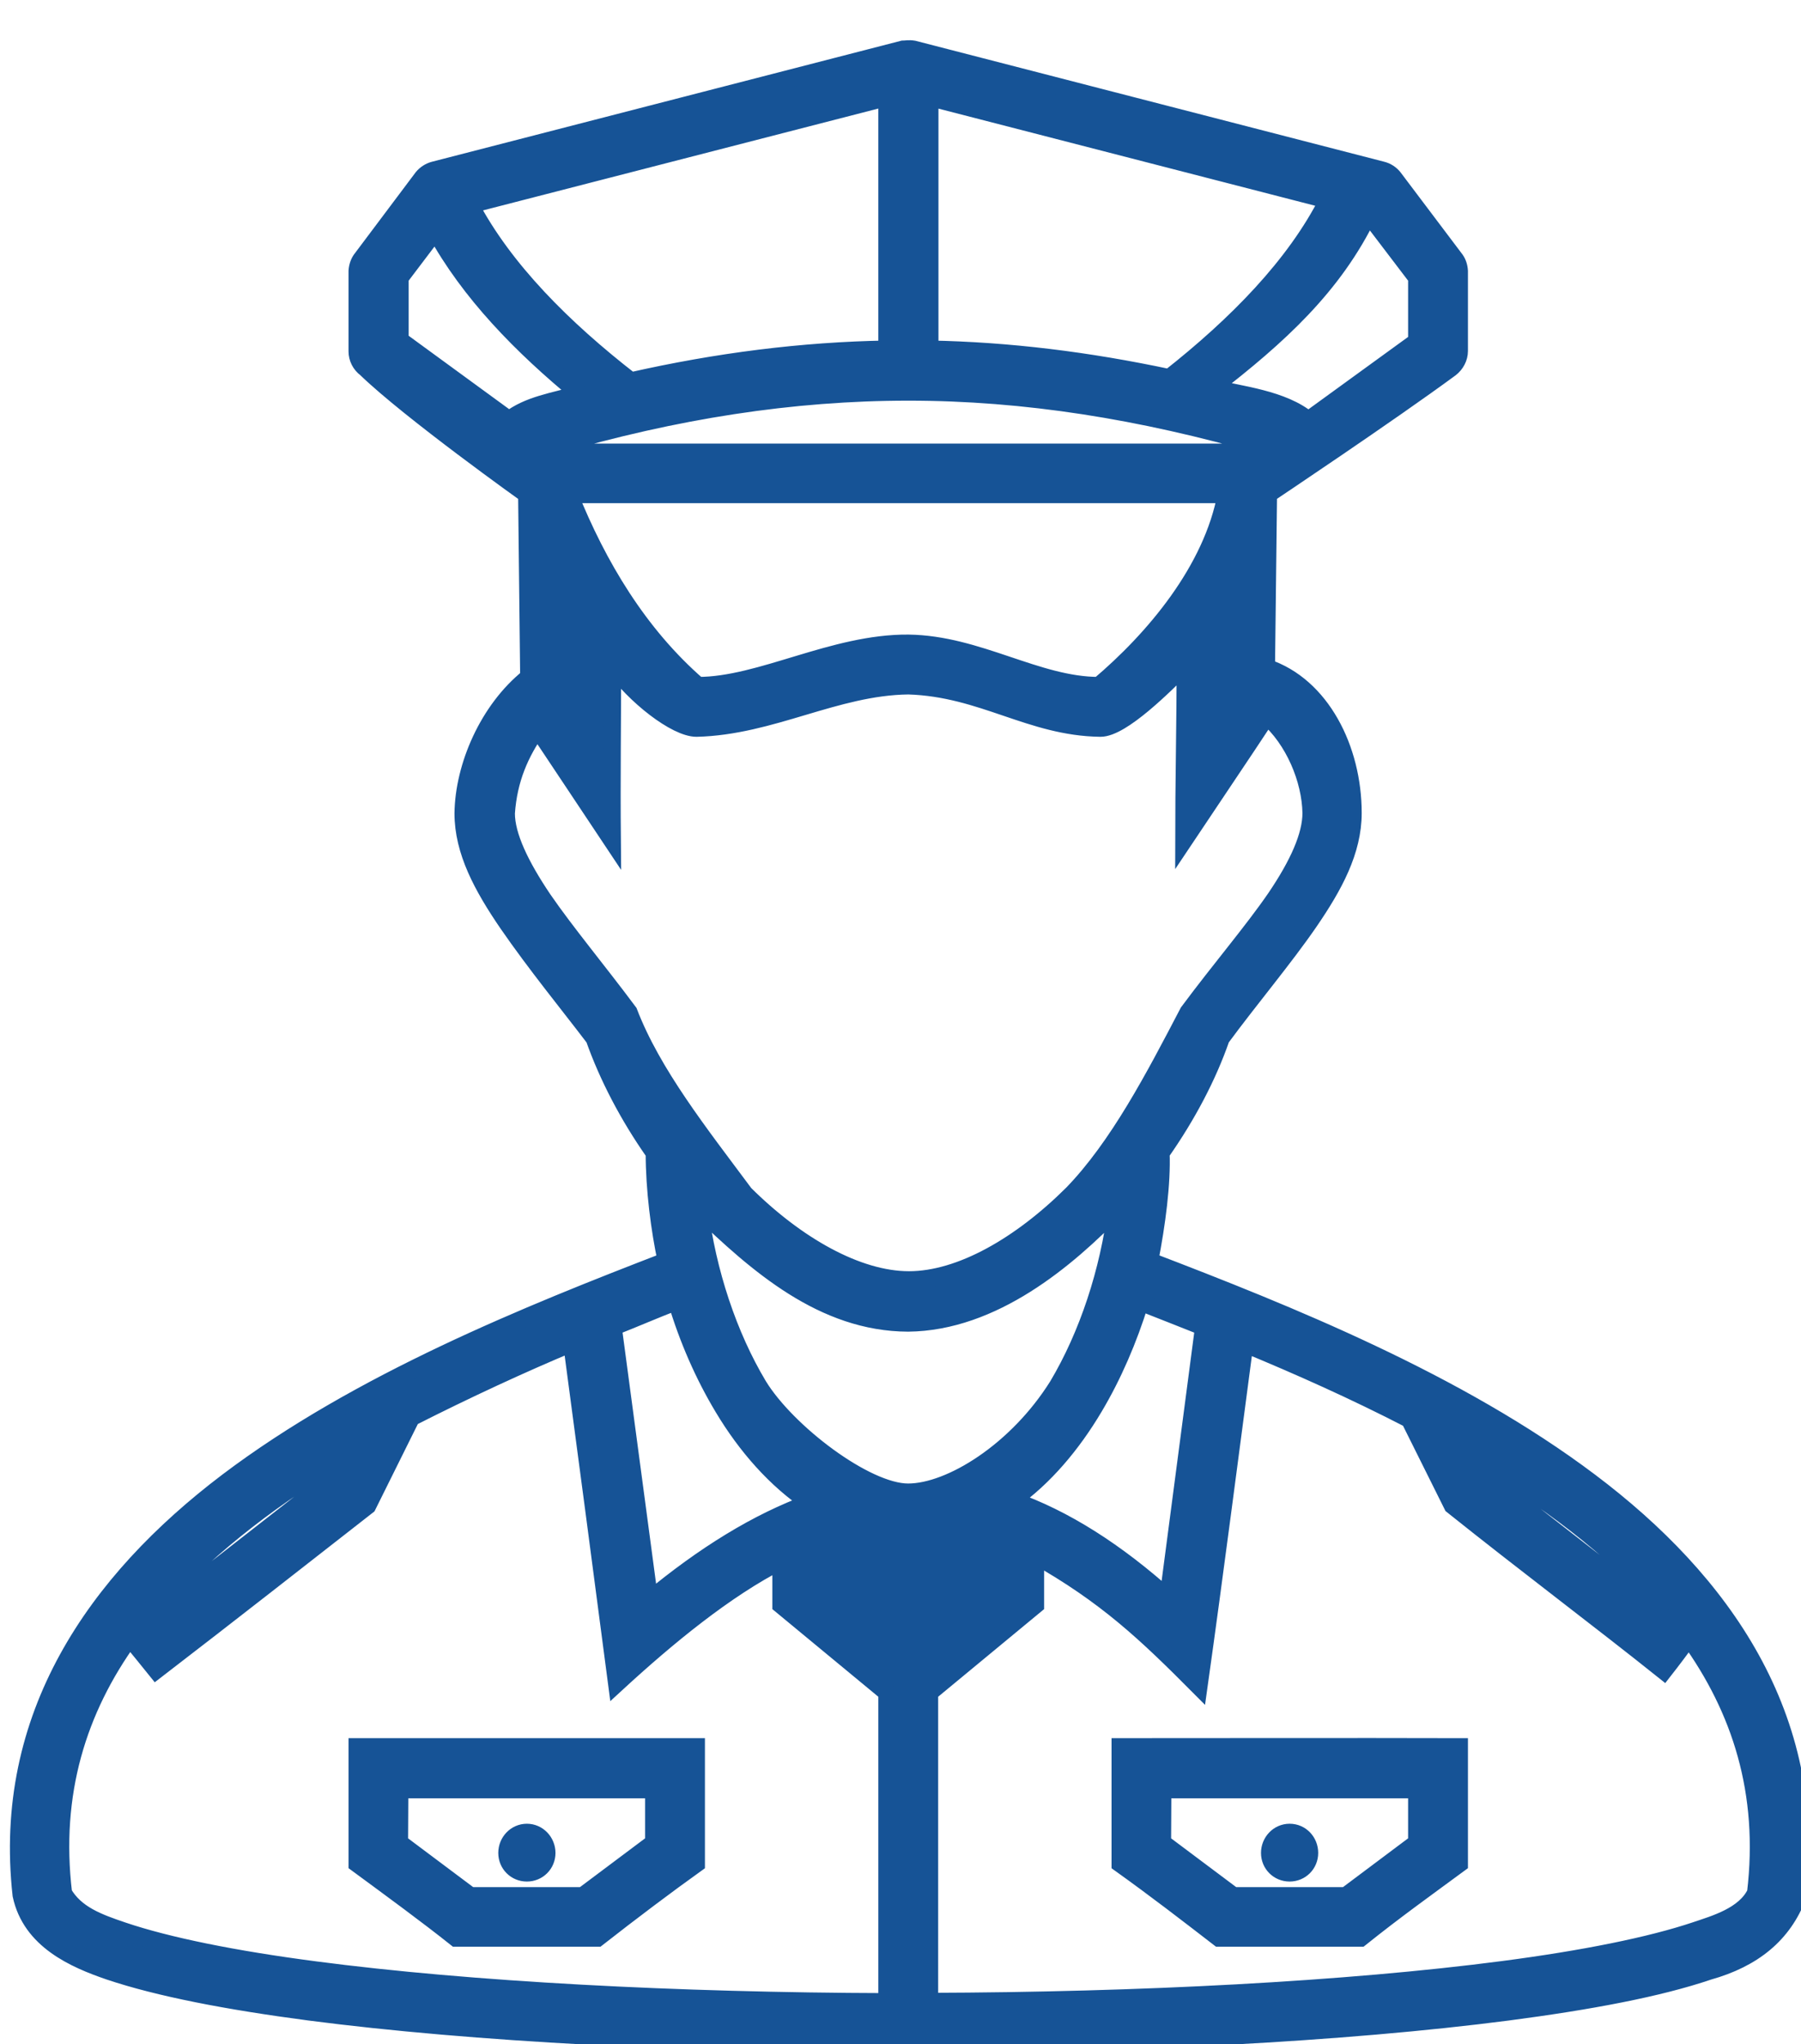
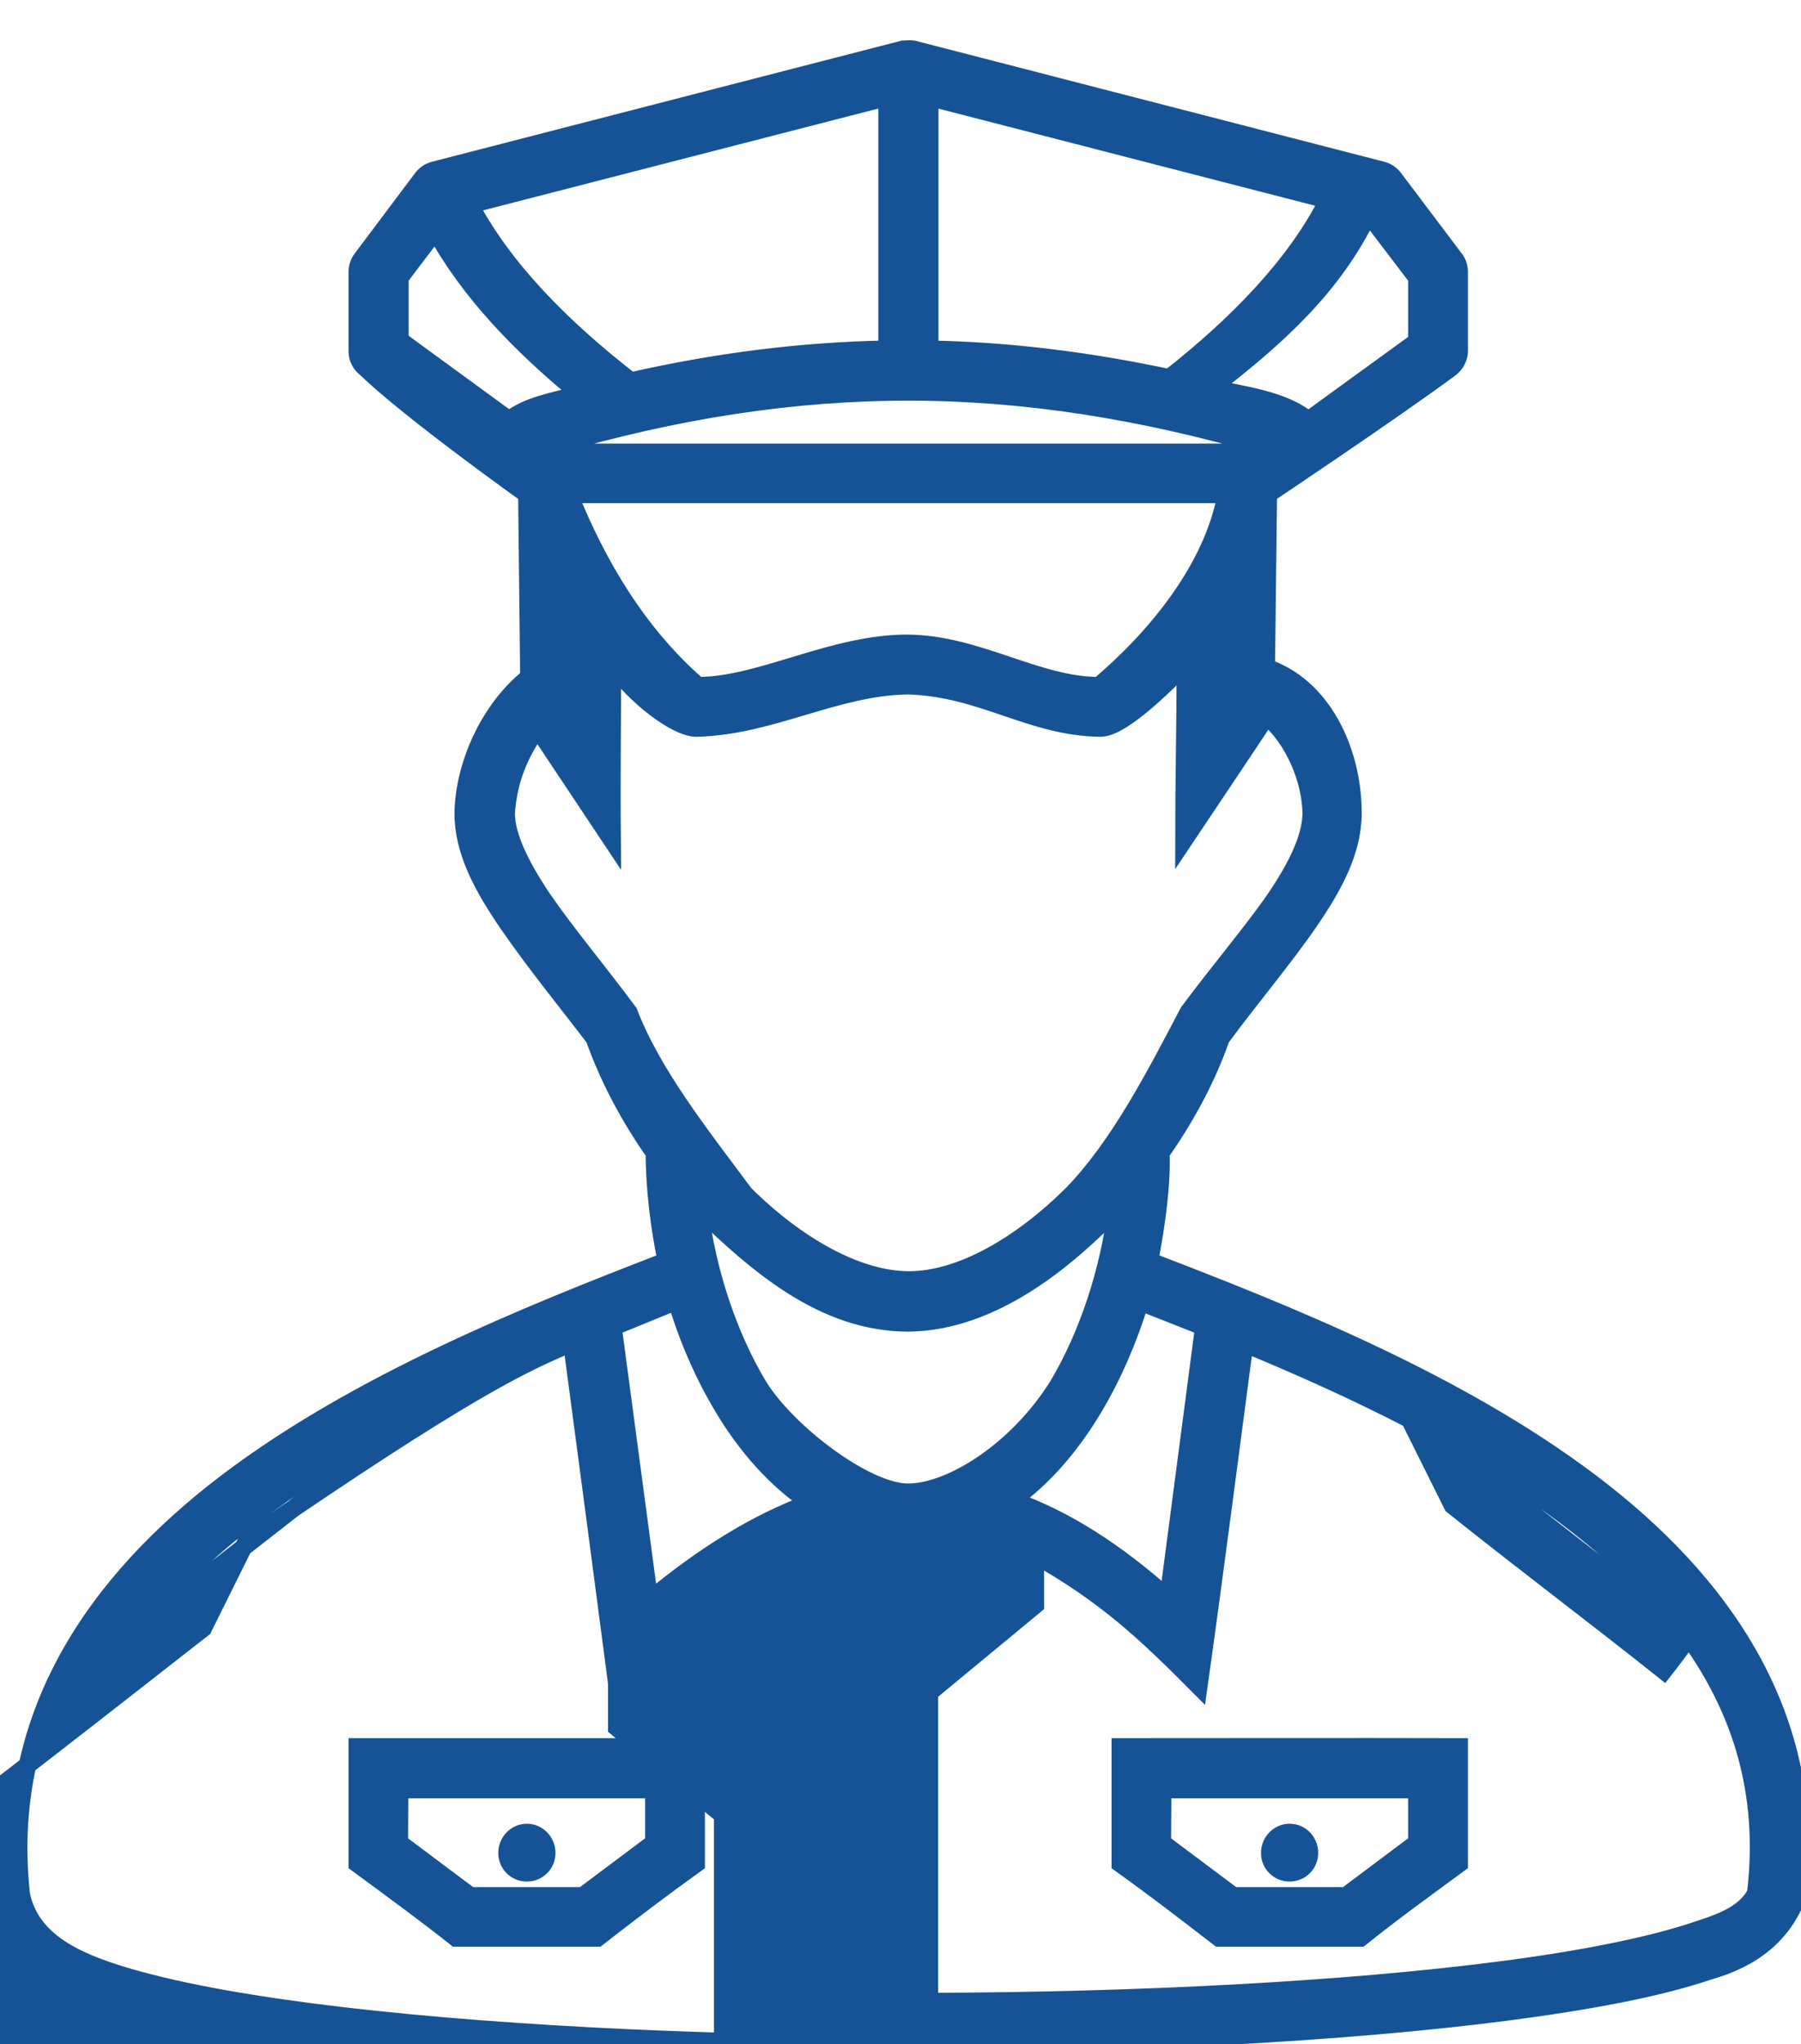
<svg xmlns="http://www.w3.org/2000/svg" version="1.1" id="Layer_1" x="0px" y="0px" viewBox="0 0 617 700" style="enable-background:new 0 0 617 700;" xml:space="preserve">
  <style type="text/css">
	.st0{fill:#165396;stroke:#165396;stroke-width:6;stroke-miterlimit:10;}
</style>
  <g>
-     <path class="st0" d="M309.3,16.9L148.7,58.3c-1.5,0.4-2.9,1.3-3.9,2.5L124,88.5c-1,1.2-1.5,2.8-1.6,4.3v27.5c0,2.3,1.1,4.5,3,5.9   c15.1,14.6,55.1,43.1,55.1,43.1l0.7,62.6c-14,11.2-22.3,30.6-22.5,46.6c0,13,6.6,25.1,15.2,37.7c9.8,14.2,20.8,27.6,29.7,39.3   c4.6,13,11.6,26.5,20.6,39.3c0,12.5,1.8,26.3,4.1,37c-47.2,18.2-105.3,41.5-150.4,75.6c-45,34.1-77.4,80.3-70.6,141.5   c3.3,15.5,18.2,22,30.2,26.1c17,5.7,40.4,10.2,68.5,13.9c56.2,7.3,130.7,11.1,205.3,11.1c74.6,0,149-3.8,205.3-11.1   c28.2-3.7,51.6-8.1,68.7-13.9c15.3-4.3,25.6-12.6,30.6-25.9c6.9-61.3-25.9-107.6-71.2-141.7c-45.4-34.2-103.6-57.5-150.9-75.6   c2.5-12.8,4.3-26.6,3.9-37c9-12.8,16.1-26.3,20.6-39.3c10.1-13.7,21.6-27.3,30.2-39.8c8.5-12.4,15-24.3,15-37.3   c0-21.9-10.9-43.6-29.7-49.8l0.7-59.4c0,0,41.2-27.5,62.4-43.1c1.8-1.4,3-3.6,3-5.9V92.8c-0.1-1.6-0.6-3.1-1.6-4.3l-20.9-27.7   c-1-1.2-2.3-2.1-3.9-2.5L313,16.9C311.2,16.6,310.5,16.9,309.3,16.9L309.3,16.9z M303.9,33.3v86.3c-29.1,0.5-58.2,4.2-87.8,10.9   c-23.2-18-43.4-38.2-55.1-60.4L303.9,33.3z M318.4,33.3L455,68.5c-11.3,22.4-31.4,42.8-54.4,60.9c-27.7-5.9-54.9-9.3-82.1-9.8V33.3   z M468.8,73.3l16.6,21.8v21.8l-37.2,27c-8.7-7.3-23.3-8.7-33.1-11.1C437.9,115.2,456.9,98,468.8,73.3L468.8,73.3z M149.2,79   c11.6,21.2,29.5,39.5,49.5,55.9c-9.1,2.6-17.6,3.7-24.3,8.9l-37.4-27.3V95.1L149.2,79z M311.2,134.2c39.9,0,79.9,6.4,121.4,18.4   c-0.2,0.7-0.5,1.6-0.7,2.3H190.5c-0.2-0.7-0.5-1.6-0.7-2.3C231.2,140.5,271.3,134.2,311.2,134.2L311.2,134.2z M195,169.3h225.1   c-4.8,26-24.8,49.6-43.6,65.5c-21.3,0-41.4-14.2-65.3-14.5c-25.7-0.2-50.5,14.5-72.1,14.5C218.8,217.2,204.8,193.7,195,169.3   L195,169.3z M209.8,227.5c7.6,10.8,21.8,21.8,28.8,21.8c25.7-0.6,47.6-14.2,72.6-14.5c25.5,0.8,41.8,14.2,65.8,14.5   c7.3,0,21.8-14.5,29.1-21.8c0,17.9-0.5,42.3-0.5,60.2c9.4-14.1,20-29.7,28.4-42.5c9.3,8,15,21.7,15.2,33.2   c0,7.8-4.4,17.6-12.2,29.1c-7.9,11.5-18.9,24.3-29.9,39.1c-11.7,22.4-24,46-39.7,62.2c-17.7,17.6-38.3,29.5-56,29.5   s-38.6-11.9-56.3-29.5c-15.4-20.7-31.6-41.1-39.7-62.2c-10.5-14.1-21.3-27-29.3-38.6c-7.9-11.7-12.7-21.8-12.7-29.5   c0.8-11.7,4.8-20.7,10.7-29.1c8.5,12.8,17.1,25.6,25.6,38.4C209.5,266.4,209.8,245,209.8,227.5L209.8,227.5z M382.6,413.6   c-2.7,21.8-9.9,43.6-20.2,60.9c-14,22.4-36.8,36.5-51.3,36.5c-14.5,0-41.5-20.5-51.3-36.5c-10.3-17.2-17.5-38.9-20.2-60.6   c19.8,19.1,42.4,39,71.5,39.1C340.2,452.7,365.5,431.3,382.6,413.6L382.6,413.6z M231.8,445.6c3.9,13,9.3,25.3,15.9,36.3   c8,13.4,18.2,24.9,29.9,32.7c-18.1,6.6-36.3,17.8-55.1,33.4L210,454.4C217.4,451.5,224.7,448.3,231.8,445.6L231.8,445.6z    M390.6,445.8c7,2.7,14.4,5.7,21.8,8.6l-12.2,92.9c-17.7-15.9-35.5-27.3-53.5-33.6c11-7.8,20.5-19,28.1-31.8   C381.3,471,386.6,458.7,390.6,445.8L390.6,445.8z M195.9,459.9c5.2,38.8,10.3,77.7,15.4,116.5c17.4-16,37.2-32.3,56.3-42v15.2   c12.1,10,24.2,20,36.3,30v105.9c-71.6-0.2-142.7-3.9-196-10.9c-27.6-3.6-50.4-8.2-65.8-13.4c-8.6-2.9-16.2-5.7-20.4-12.9   c-4.1-34.3,5-63,22.7-87.5c3.1,3.6,6.1,7.4,9.1,11.1c25.5-19.6,50.5-39.2,72.4-56.3c5-10.1,10-20.1,15-30.2   C159.6,475.9,179.1,466.9,195.9,459.9L195.9,459.9z M426.4,460.1c18.7,7.7,37.9,16.3,56.5,25.9c4.9,9.8,9.8,19.7,14.7,29.5   c24.9,19.9,51,39.5,72.4,56.6c2.9-3.7,5.8-7.6,8.6-11.4c17.7,24.5,27,53.1,22.9,87.5c-3.7,7.8-14.1,10.7-20.6,12.9   c-15.5,5.2-38.4,9.8-66,13.4c-53.5,7-124.7,10.7-196.5,10.9V579.6c12.1-10,24.2-20,36.3-30v-17c24.3,13.7,37.9,26.6,56,44.8   C416.2,538.3,421.2,499.2,426.4,460.1L426.4,460.1z M118.3,497.8l-3.9,7.9l-58.8,45.9l-2-2.5C73.1,527.7,95.3,511.5,118.3,497.8   L118.3,497.8z M505.6,498.7c23.8,14.2,46.6,31,63.7,50.4l-1.8,2.3L509.2,506L505.6,498.7z M122.4,598.2v40   c11.7,8.6,24,17.6,33.8,25.4h48.5c11.5-9,23.6-18.1,33.8-25.4v-40H122.4L122.4,598.2z M383.8,598.2v40   c12.3,8.8,23.3,17.3,33.8,25.4h48.5c12-9.6,22.8-17.3,33.8-25.4v-40C461.2,598.1,422.5,598.2,383.8,598.2L383.8,598.2z    M136.9,612.8h87.1v18.2l-24.3,18.2h-38.6l-24.3-18.2L136.9,612.8z M398.3,612.8h87.1v18.2l-24.3,18.2h-38.6l-24.3-18.2   L398.3,612.8z M180.5,627.5c-3.8,0-6.8,3.2-6.8,7c0,3.8,3,6.8,6.8,6.8c3.8,0,6.8-3,6.8-6.8S184.3,627.5,180.5,627.5z M441.8,627.5   c-3.8,0-6.8,3.2-6.8,7c0,3.8,3,6.8,6.8,6.8c3.8,0,6.8-3,6.8-6.8S445.7,627.5,441.8,627.5z" />
+     <path class="st0" d="M309.3,16.9L148.7,58.3c-1.5,0.4-2.9,1.3-3.9,2.5L124,88.5c-1,1.2-1.5,2.8-1.6,4.3v27.5c0,2.3,1.1,4.5,3,5.9   c15.1,14.6,55.1,43.1,55.1,43.1l0.7,62.6c-14,11.2-22.3,30.6-22.5,46.6c0,13,6.6,25.1,15.2,37.7c9.8,14.2,20.8,27.6,29.7,39.3   c4.6,13,11.6,26.5,20.6,39.3c0,12.5,1.8,26.3,4.1,37c-47.2,18.2-105.3,41.5-150.4,75.6c-45,34.1-77.4,80.3-70.6,141.5   c3.3,15.5,18.2,22,30.2,26.1c17,5.7,40.4,10.2,68.5,13.9c56.2,7.3,130.7,11.1,205.3,11.1c74.6,0,149-3.8,205.3-11.1   c28.2-3.7,51.6-8.1,68.7-13.9c15.3-4.3,25.6-12.6,30.6-25.9c6.9-61.3-25.9-107.6-71.2-141.7c-45.4-34.2-103.6-57.5-150.9-75.6   c2.5-12.8,4.3-26.6,3.9-37c9-12.8,16.1-26.3,20.6-39.3c10.1-13.7,21.6-27.3,30.2-39.8c8.5-12.4,15-24.3,15-37.3   c0-21.9-10.9-43.6-29.7-49.8l0.7-59.4c0,0,41.2-27.5,62.4-43.1c1.8-1.4,3-3.6,3-5.9V92.8c-0.1-1.6-0.6-3.1-1.6-4.3l-20.9-27.7   c-1-1.2-2.3-2.1-3.9-2.5L313,16.9C311.2,16.6,310.5,16.9,309.3,16.9L309.3,16.9z M303.9,33.3v86.3c-29.1,0.5-58.2,4.2-87.8,10.9   c-23.2-18-43.4-38.2-55.1-60.4L303.9,33.3z M318.4,33.3L455,68.5c-11.3,22.4-31.4,42.8-54.4,60.9c-27.7-5.9-54.9-9.3-82.1-9.8V33.3   z M468.8,73.3l16.6,21.8v21.8l-37.2,27c-8.7-7.3-23.3-8.7-33.1-11.1C437.9,115.2,456.9,98,468.8,73.3L468.8,73.3z M149.2,79   c11.6,21.2,29.5,39.5,49.5,55.9c-9.1,2.6-17.6,3.7-24.3,8.9l-37.4-27.3V95.1L149.2,79z M311.2,134.2c39.9,0,79.9,6.4,121.4,18.4   c-0.2,0.7-0.5,1.6-0.7,2.3H190.5c-0.2-0.7-0.5-1.6-0.7-2.3C231.2,140.5,271.3,134.2,311.2,134.2L311.2,134.2z M195,169.3h225.1   c-4.8,26-24.8,49.6-43.6,65.5c-21.3,0-41.4-14.2-65.3-14.5c-25.7-0.2-50.5,14.5-72.1,14.5C218.8,217.2,204.8,193.7,195,169.3   L195,169.3z M209.8,227.5c7.6,10.8,21.8,21.8,28.8,21.8c25.7-0.6,47.6-14.2,72.6-14.5c25.5,0.8,41.8,14.2,65.8,14.5   c7.3,0,21.8-14.5,29.1-21.8c0,17.9-0.5,42.3-0.5,60.2c9.4-14.1,20-29.7,28.4-42.5c9.3,8,15,21.7,15.2,33.2   c0,7.8-4.4,17.6-12.2,29.1c-7.9,11.5-18.9,24.3-29.9,39.1c-11.7,22.4-24,46-39.7,62.2c-17.7,17.6-38.3,29.5-56,29.5   s-38.6-11.9-56.3-29.5c-15.4-20.7-31.6-41.1-39.7-62.2c-10.5-14.1-21.3-27-29.3-38.6c-7.9-11.7-12.7-21.8-12.7-29.5   c0.8-11.7,4.8-20.7,10.7-29.1c8.5,12.8,17.1,25.6,25.6,38.4C209.5,266.4,209.8,245,209.8,227.5L209.8,227.5z M382.6,413.6   c-2.7,21.8-9.9,43.6-20.2,60.9c-14,22.4-36.8,36.5-51.3,36.5c-14.5,0-41.5-20.5-51.3-36.5c-10.3-17.2-17.5-38.9-20.2-60.6   c19.8,19.1,42.4,39,71.5,39.1C340.2,452.7,365.5,431.3,382.6,413.6L382.6,413.6z M231.8,445.6c3.9,13,9.3,25.3,15.9,36.3   c8,13.4,18.2,24.9,29.9,32.7c-18.1,6.6-36.3,17.8-55.1,33.4L210,454.4C217.4,451.5,224.7,448.3,231.8,445.6L231.8,445.6z    M390.6,445.8c7,2.7,14.4,5.7,21.8,8.6l-12.2,92.9c-17.7-15.9-35.5-27.3-53.5-33.6c11-7.8,20.5-19,28.1-31.8   C381.3,471,386.6,458.7,390.6,445.8L390.6,445.8z M195.9,459.9c5.2,38.8,10.3,77.7,15.4,116.5v15.2   c12.1,10,24.2,20,36.3,30v105.9c-71.6-0.2-142.7-3.9-196-10.9c-27.6-3.6-50.4-8.2-65.8-13.4c-8.6-2.9-16.2-5.7-20.4-12.9   c-4.1-34.3,5-63,22.7-87.5c3.1,3.6,6.1,7.4,9.1,11.1c25.5-19.6,50.5-39.2,72.4-56.3c5-10.1,10-20.1,15-30.2   C159.6,475.9,179.1,466.9,195.9,459.9L195.9,459.9z M426.4,460.1c18.7,7.7,37.9,16.3,56.5,25.9c4.9,9.8,9.8,19.7,14.7,29.5   c24.9,19.9,51,39.5,72.4,56.6c2.9-3.7,5.8-7.6,8.6-11.4c17.7,24.5,27,53.1,22.9,87.5c-3.7,7.8-14.1,10.7-20.6,12.9   c-15.5,5.2-38.4,9.8-66,13.4c-53.5,7-124.7,10.7-196.5,10.9V579.6c12.1-10,24.2-20,36.3-30v-17c24.3,13.7,37.9,26.6,56,44.8   C416.2,538.3,421.2,499.2,426.4,460.1L426.4,460.1z M118.3,497.8l-3.9,7.9l-58.8,45.9l-2-2.5C73.1,527.7,95.3,511.5,118.3,497.8   L118.3,497.8z M505.6,498.7c23.8,14.2,46.6,31,63.7,50.4l-1.8,2.3L509.2,506L505.6,498.7z M122.4,598.2v40   c11.7,8.6,24,17.6,33.8,25.4h48.5c11.5-9,23.6-18.1,33.8-25.4v-40H122.4L122.4,598.2z M383.8,598.2v40   c12.3,8.8,23.3,17.3,33.8,25.4h48.5c12-9.6,22.8-17.3,33.8-25.4v-40C461.2,598.1,422.5,598.2,383.8,598.2L383.8,598.2z    M136.9,612.8h87.1v18.2l-24.3,18.2h-38.6l-24.3-18.2L136.9,612.8z M398.3,612.8h87.1v18.2l-24.3,18.2h-38.6l-24.3-18.2   L398.3,612.8z M180.5,627.5c-3.8,0-6.8,3.2-6.8,7c0,3.8,3,6.8,6.8,6.8c3.8,0,6.8-3,6.8-6.8S184.3,627.5,180.5,627.5z M441.8,627.5   c-3.8,0-6.8,3.2-6.8,7c0,3.8,3,6.8,6.8,6.8c3.8,0,6.8-3,6.8-6.8S445.7,627.5,441.8,627.5z" />
  </g>
</svg>